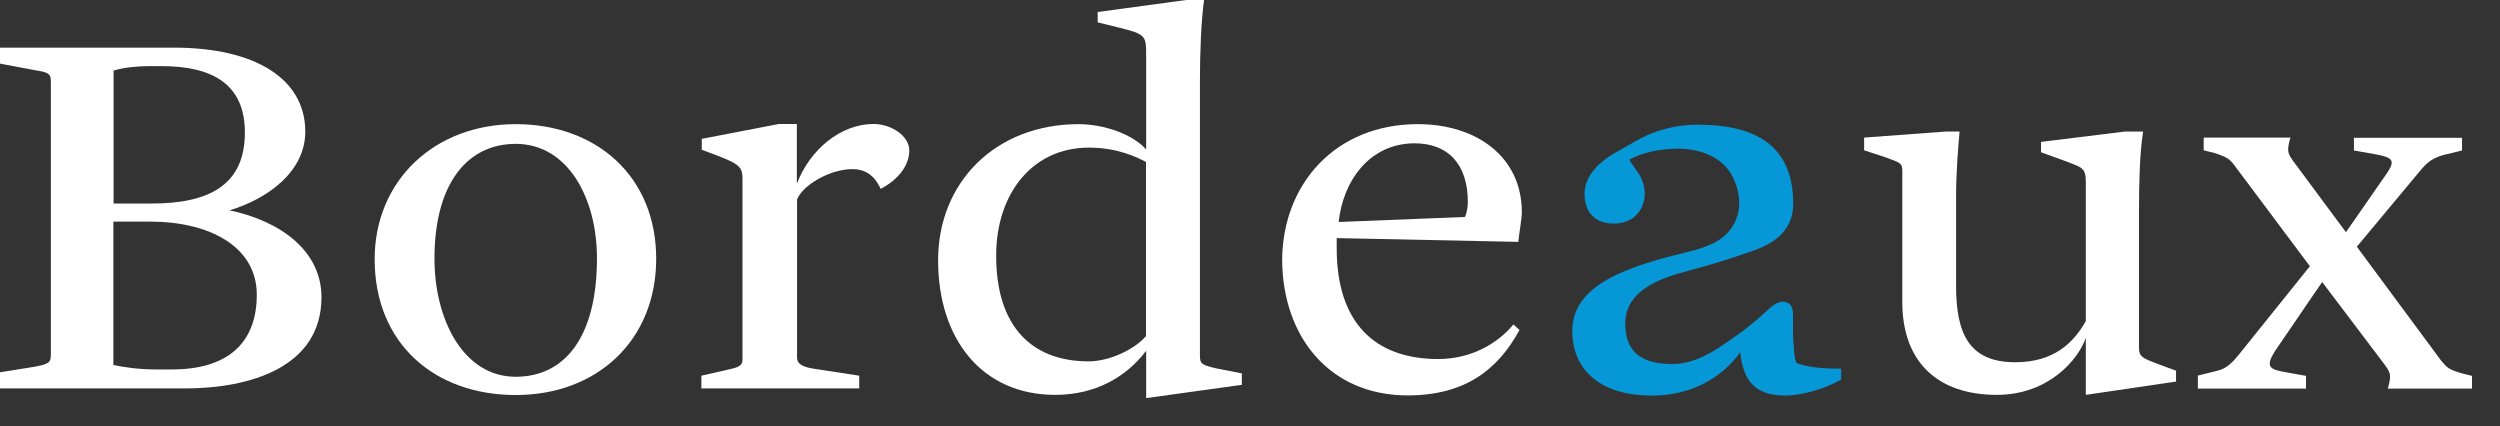
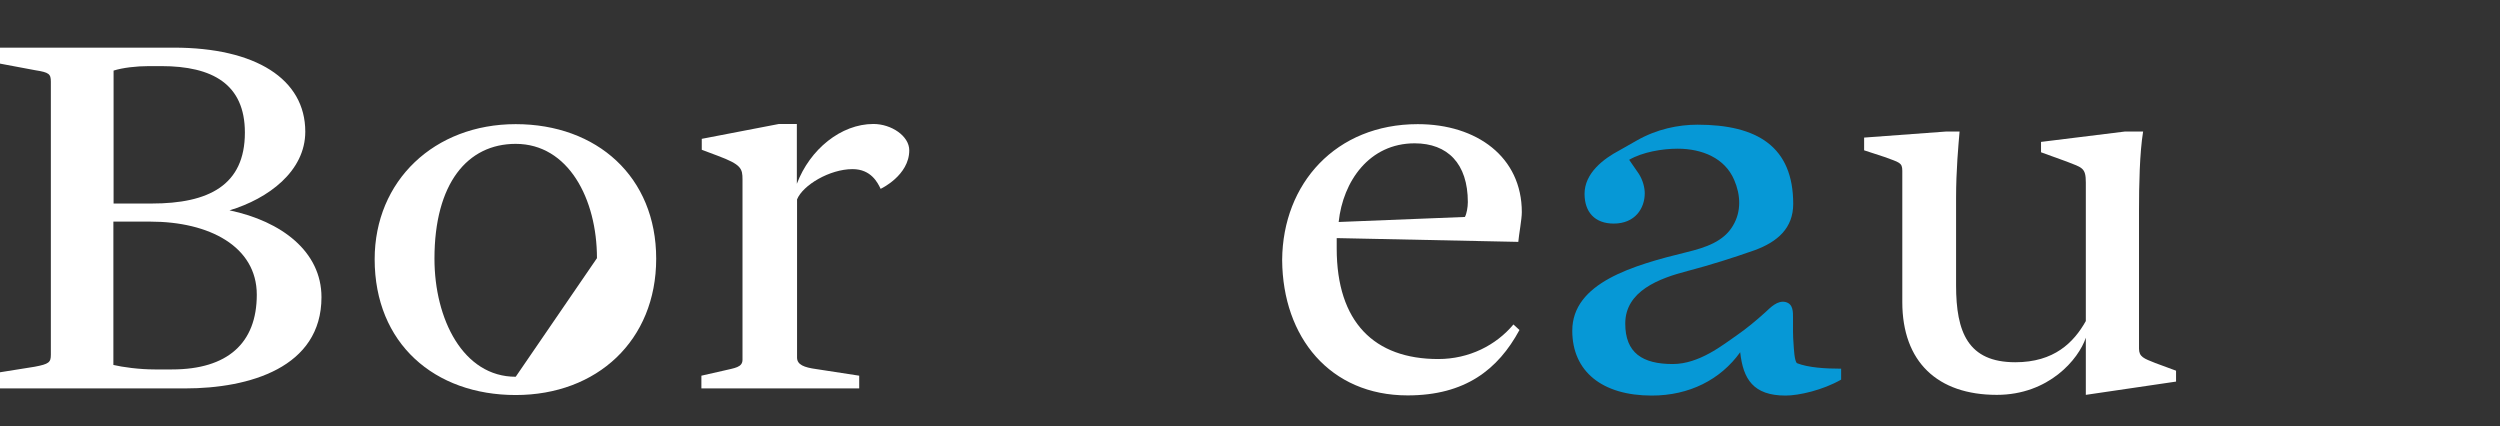
<svg xmlns="http://www.w3.org/2000/svg" width="88" height="15" viewBox="0 0 88 15" fill="none">
  <rect x="0" y="0" width="88" height="15" fill="#333333" stroke="none" />
  <path d="M0 13.104L1.221 12.909C1.728 12.814 1.79 12.751 1.79 12.486V2.876C1.79 2.604 1.728 2.548 1.241 2.472L0 2.239V1.677H6.117C8.998 1.677 10.746 2.781 10.746 4.635C10.746 6.029 9.443 6.994 8.079 7.404C9.91 7.788 11.316 8.854 11.316 10.462C11.316 12.941 8.771 13.672 6.522 13.672H0V13.111V13.104ZM5.342 7.164C7.338 7.164 8.62 6.527 8.62 4.667C8.62 2.964 7.482 2.327 5.678 2.327H5.239C4.801 2.327 4.314 2.384 3.998 2.485V7.164H5.342ZM6.056 13.004C8.01 13.004 9.039 12.077 9.039 10.374C9.039 8.671 7.359 7.801 5.294 7.801H3.991V12.846C4.307 12.922 4.897 13.004 5.445 13.004H6.056Z" fill="white" />
-   <path d="M13.188 9.125C13.188 6.357 15.293 4.37 18.153 4.37C21.013 4.37 23.098 6.224 23.098 9.106C23.098 11.988 21.013 13.905 18.153 13.905C15.293 13.905 13.188 12.089 13.188 9.125ZM21.013 9.087C21.013 7 20.005 5.064 18.153 5.064C16.452 5.064 15.293 6.458 15.293 9.106C15.293 11.232 16.301 13.262 18.153 13.262C19.854 13.262 21.013 11.906 21.013 9.087Z" fill="white" />
+   <path d="M13.188 9.125C13.188 6.357 15.293 4.37 18.153 4.37C21.013 4.37 23.098 6.224 23.098 9.106C23.098 11.988 21.013 13.905 18.153 13.905C15.293 13.905 13.188 12.089 13.188 9.125ZM21.013 9.087C21.013 7 20.005 5.064 18.153 5.064C16.452 5.064 15.293 6.458 15.293 9.106C15.293 11.232 16.301 13.262 18.153 13.262Z" fill="white" />
  <path d="M24.689 13.224L25.464 13.048C25.861 12.953 26.136 12.934 26.136 12.663V6.319C26.136 5.934 26.095 5.795 25.272 5.486L24.702 5.272V4.887L27.418 4.364H28.049V6.47C28.509 5.253 29.606 4.364 30.744 4.364C31.375 4.364 32.006 4.786 32.006 5.291C32.006 6.18 30.998 6.647 30.998 6.647C30.895 6.432 30.662 5.953 30.01 5.953C29.208 5.953 28.262 6.514 28.056 7.019V12.587C28.056 12.84 28.31 12.934 28.728 12.991L30.244 13.224V13.672H24.689V13.224Z" fill="white" />
-   <path d="M40.339 12.354C39.666 13.243 38.59 13.899 37.143 13.899C34.557 13.899 33.021 11.925 33.021 9.163C33.021 6.401 35.058 4.37 37.966 4.37C38.85 4.37 39.858 4.717 40.345 5.259V1.968C40.345 1.274 40.345 1.211 39.44 0.984L38.638 0.788V0.423L41.751 0H42.382C42.279 0.757 42.238 1.898 42.238 2.787V12.518C42.238 12.808 42.3 12.846 42.807 12.966L43.713 13.142V13.546L40.345 14.013V12.367L40.339 12.354ZM40.339 11.831V5.701C40.002 5.524 39.33 5.196 38.322 5.196C36.388 5.196 35.065 6.76 35.065 9.005C35.065 11.503 36.327 12.72 38.322 12.72C39.035 12.72 39.92 12.316 40.339 11.831Z" fill="white" />
  <path d="M45.132 9.144C45.153 6.458 47.025 4.37 49.905 4.37C51.99 4.37 53.568 5.531 53.568 7.467C53.568 7.719 53.465 8.261 53.444 8.514L47.052 8.381V8.747C47.052 11.339 48.376 12.638 50.625 12.638C51.716 12.638 52.662 12.152 53.273 11.421L53.485 11.616C52.731 13.01 51.572 13.918 49.549 13.918C46.812 13.918 45.153 11.868 45.132 9.163V9.144ZM51.565 7.637C51.627 7.523 51.668 7.29 51.668 7.114C51.668 5.758 50.955 5.045 49.796 5.045C48.198 5.045 47.272 6.382 47.121 7.814L51.558 7.637H51.565Z" fill="white" />
  <path d="M66.961 10.632V6.01C66.961 5.72 66.858 5.72 66.33 5.524L65.617 5.291V4.843L68.518 4.629H68.977C68.936 5.114 68.854 5.985 68.854 6.968V10.046C68.854 11.692 69.272 12.751 70.939 12.751C72.303 12.751 72.996 12.058 73.421 11.301V6.426C73.421 5.903 73.298 5.903 72.749 5.688L71.844 5.36V4.995L74.806 4.629H75.438C75.314 5.386 75.293 6.527 75.293 7.416V12.272C75.293 12.562 75.465 12.619 75.863 12.777L76.597 13.048V13.432L73.421 13.899V11.887C73.168 12.644 72.118 13.899 70.287 13.899C68.202 13.899 66.961 12.739 66.961 10.632Z" fill="white" />
-   <path d="M77.351 13.224L77.982 13.067C78.318 12.991 78.489 12.871 78.805 12.486L81.308 9.371L78.661 5.833C78.489 5.6 78.386 5.524 77.948 5.386L77.57 5.291V4.843H80.622C80.478 5.348 80.54 5.404 80.725 5.676L82.577 8.173L83.989 6.142C84.346 5.638 84.222 5.543 83.612 5.43L82.858 5.297V4.85H86.664V5.297L86.013 5.455C85.676 5.55 85.464 5.669 85.169 6.035L82.961 8.684L85.923 12.688C86.136 12.941 86.177 12.997 86.636 13.136L87.014 13.231V13.678H84.051C84.195 13.174 84.133 13.117 83.948 12.846L81.74 9.926L80.06 12.386C79.744 12.909 79.888 13.004 80.437 13.098L81.171 13.231V13.678H77.365V13.231L77.351 13.224Z" fill="white" />
  <path d="M63.258 12.783C63.162 12.745 63.141 12.209 63.134 12.121C63.107 11.818 63.114 11.509 63.114 11.2C63.114 10.986 63.127 10.702 62.853 10.632C62.565 10.563 62.318 10.828 62.14 10.992C61.818 11.282 61.488 11.559 61.132 11.805C60.645 12.14 59.815 12.814 58.882 12.814C57.806 12.814 57.209 12.417 57.209 11.389C57.209 10.248 58.389 9.8 59.417 9.535C60.206 9.327 60.988 9.081 61.756 8.81C62.572 8.514 63.121 8.028 63.121 7.177C63.121 5.165 61.859 4.389 59.753 4.389C59.081 4.389 58.32 4.541 57.607 4.95L56.996 5.297C56.448 5.587 55.776 6.092 55.776 6.823C55.776 7.46 56.132 7.87 56.804 7.87C57.559 7.87 57.895 7.328 57.895 6.805C57.895 6.609 57.833 6.344 57.682 6.111L57.346 5.625C57.813 5.354 58.505 5.234 59.054 5.234C59.911 5.234 60.714 5.562 61.043 6.332C61.269 6.855 61.303 7.435 61.002 7.94C60.672 8.507 60.028 8.715 59.383 8.873C57.47 9.34 55.344 9.958 55.344 11.641C55.344 13.073 56.393 13.924 58.142 13.924C59.465 13.924 60.563 13.363 61.255 12.398C61.358 13.344 61.715 13.924 62.853 13.924C63.319 13.924 64.156 13.735 64.808 13.363V12.978C64.259 12.978 63.649 12.941 63.251 12.783H63.258Z" fill="#0698D6" />
</svg>